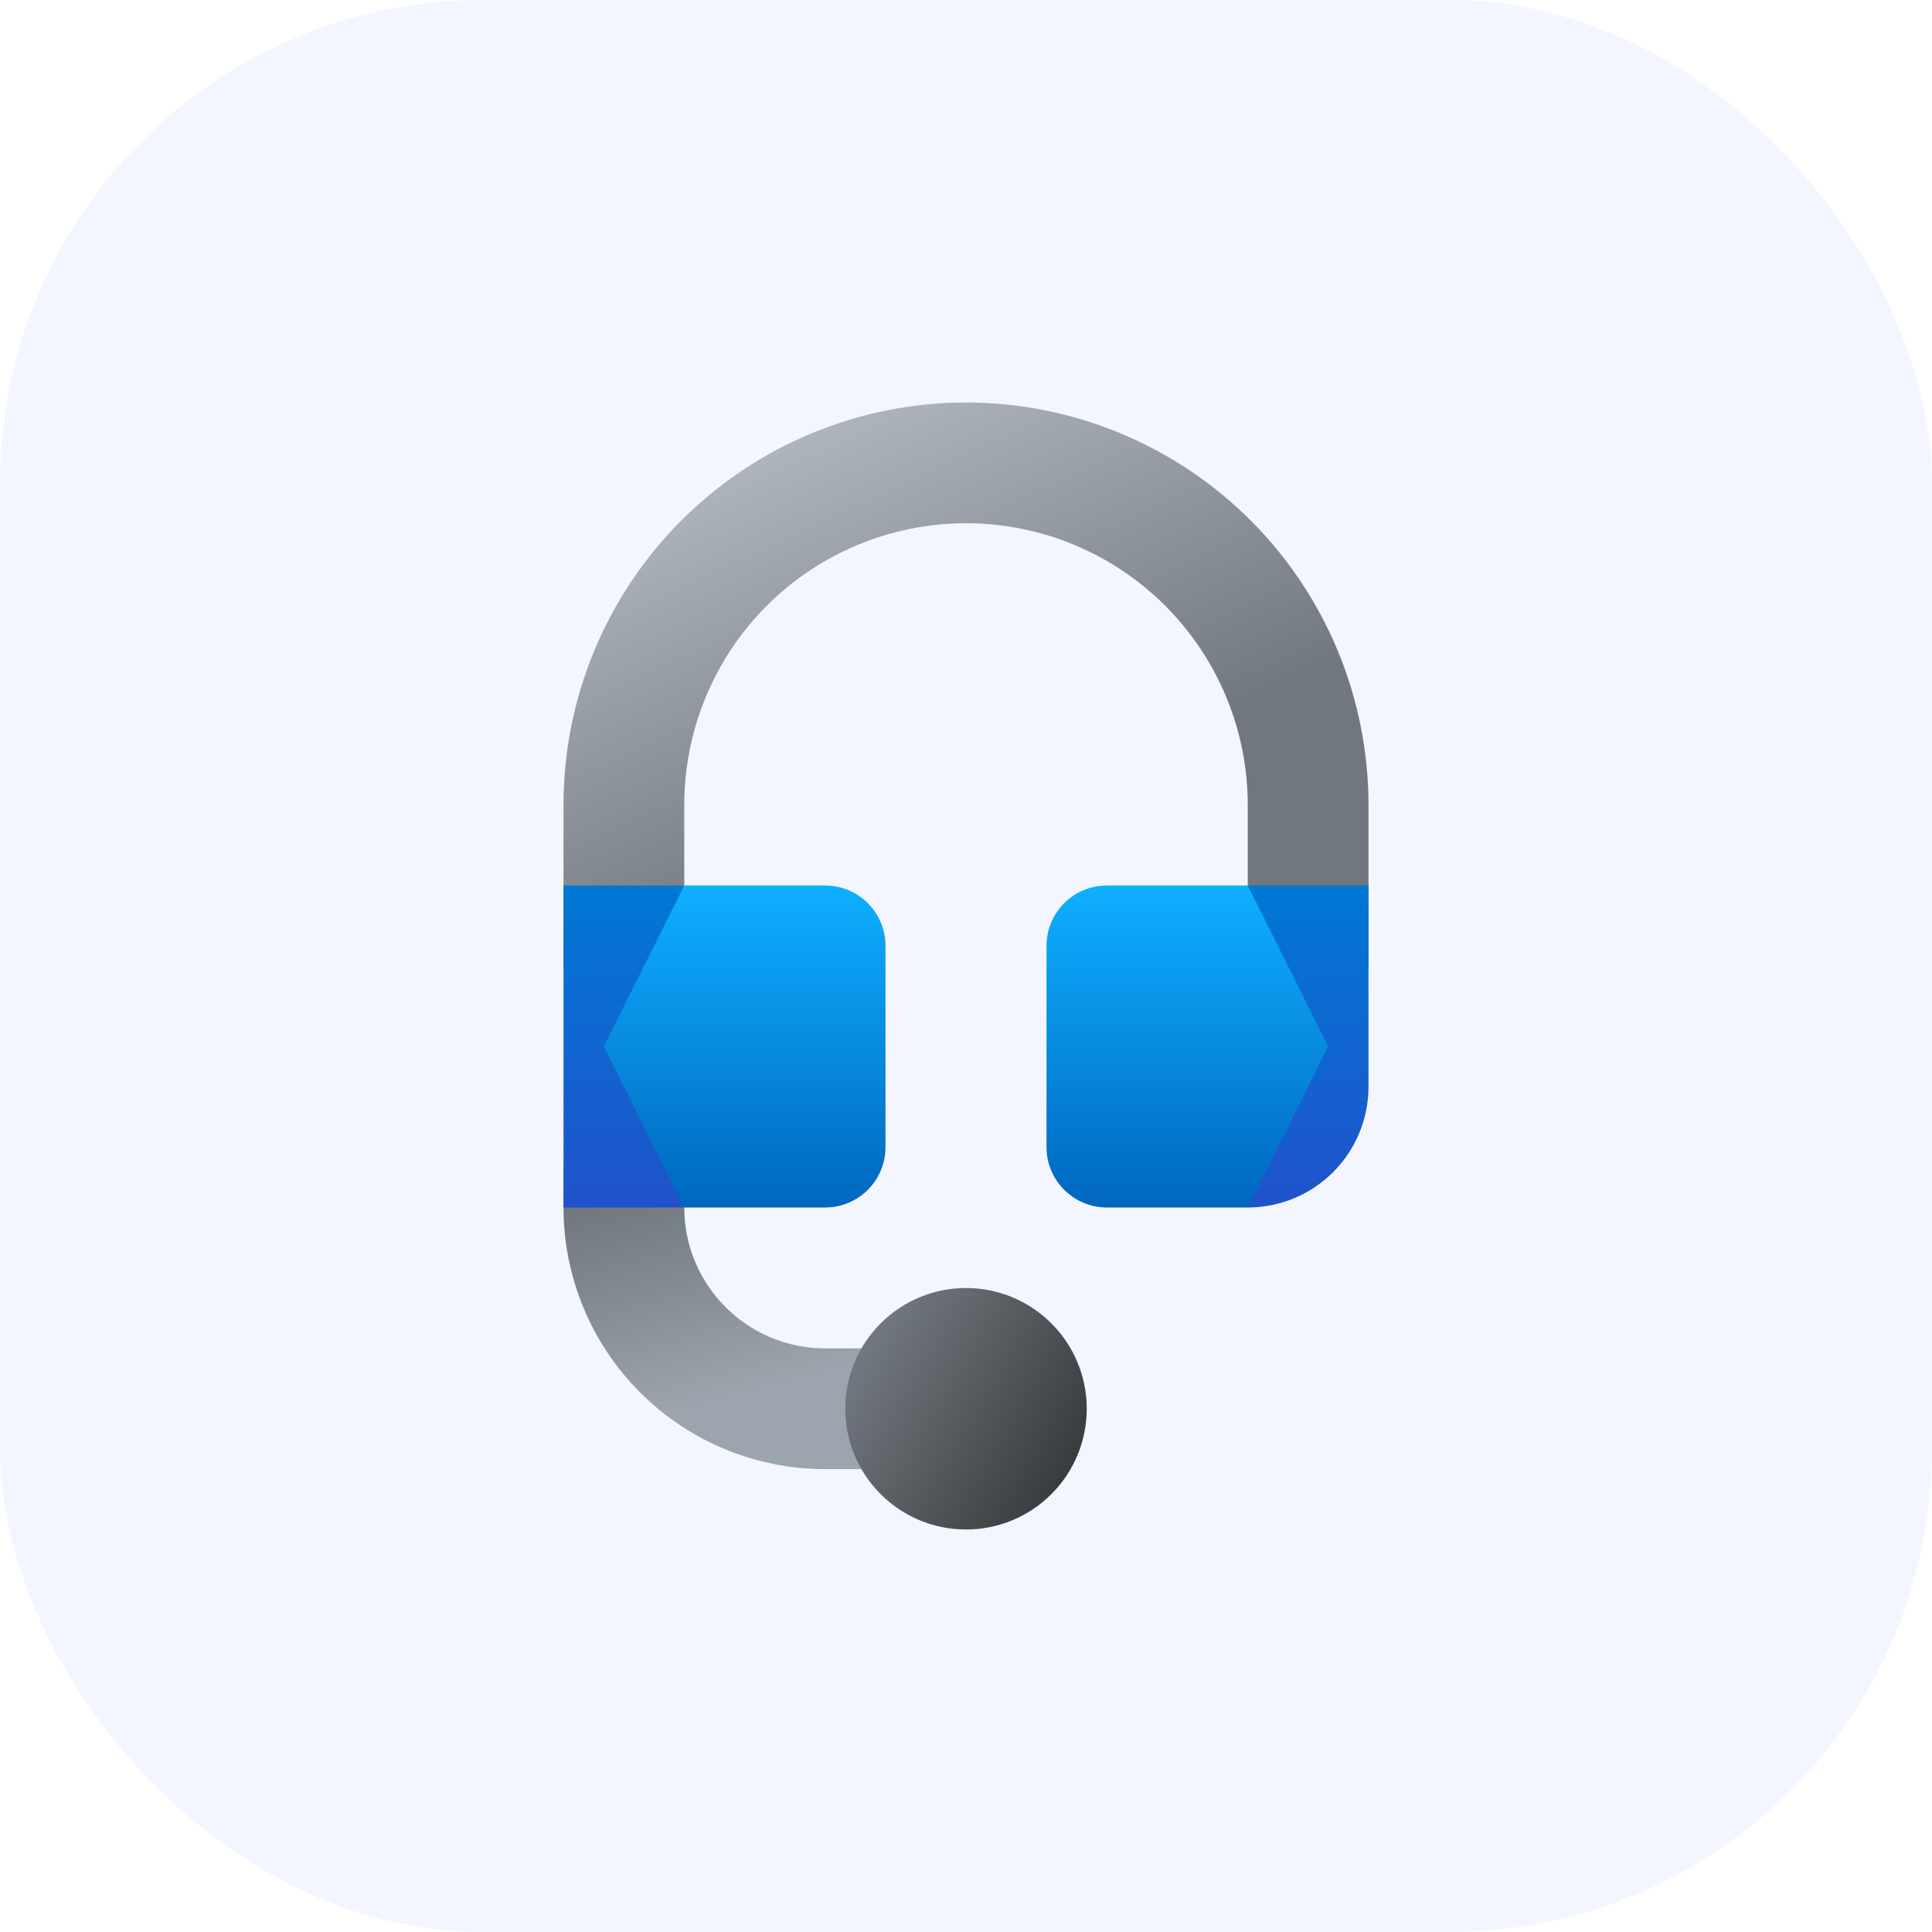
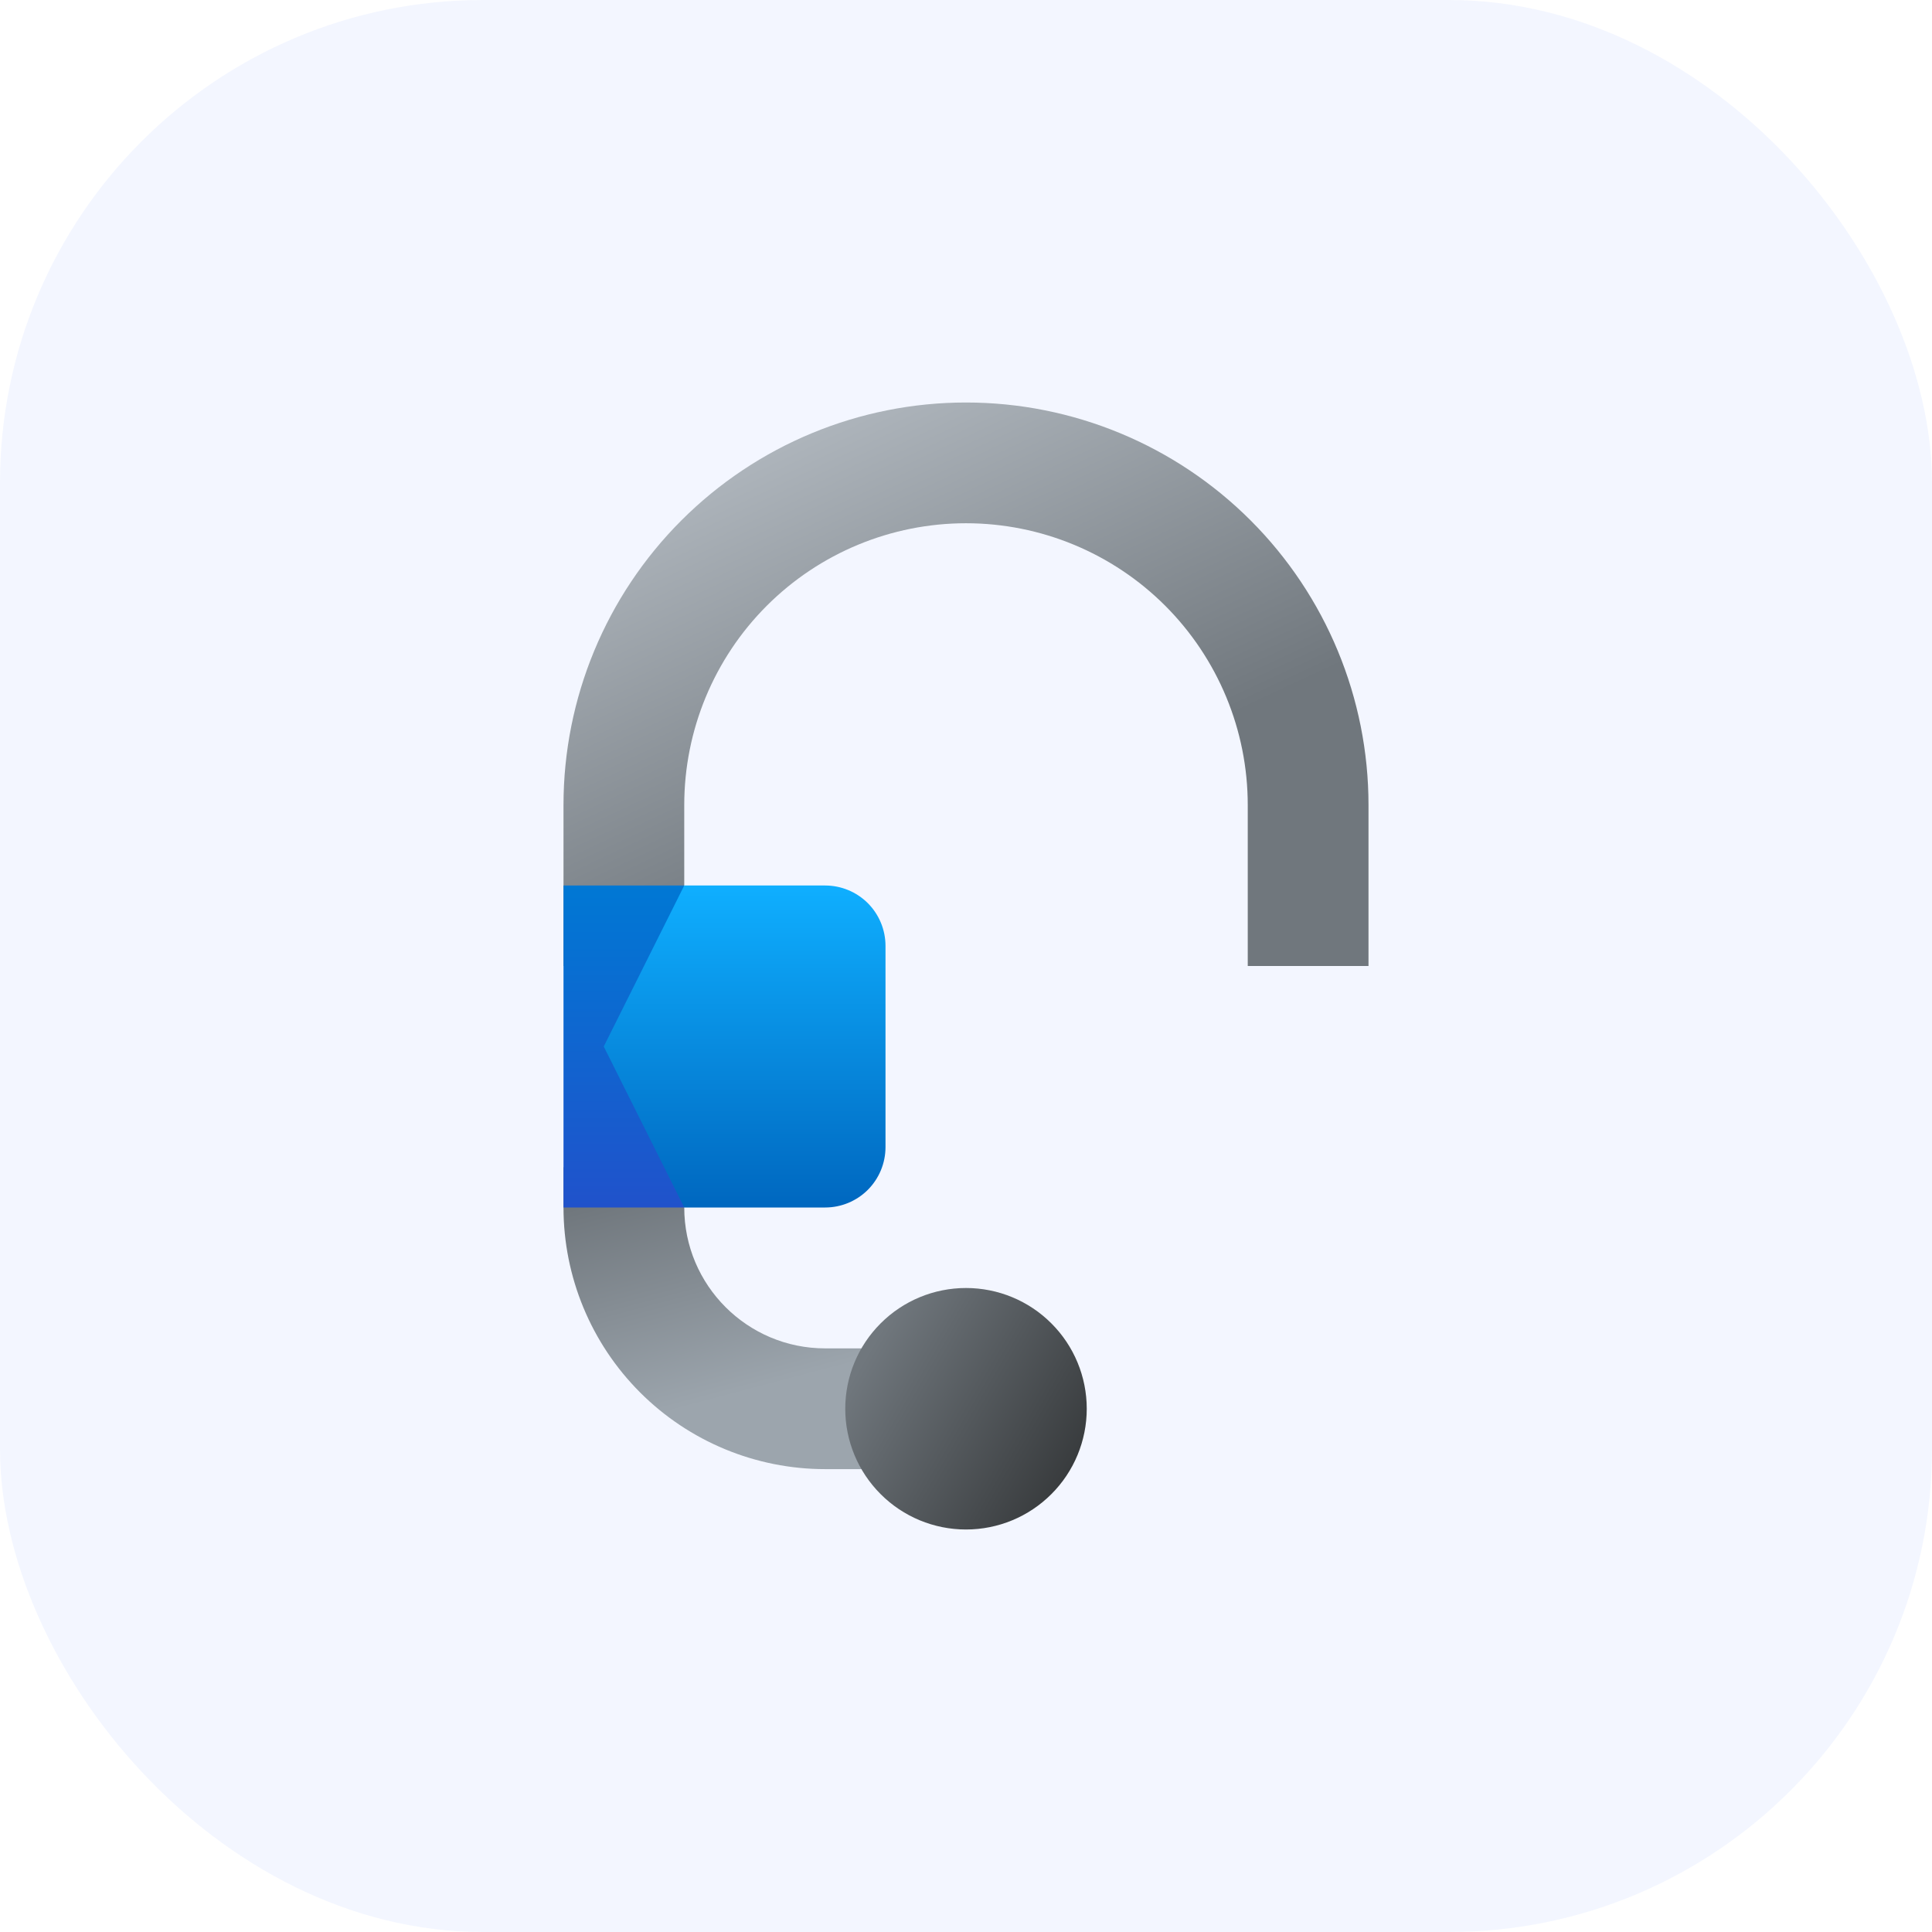
<svg xmlns="http://www.w3.org/2000/svg" width="48" height="48" viewBox="0 0 48 48" fill="none">
  <rect width="48" height="48" rx="12" fill="#0045F6" fill-opacity="0.05" />
  <path fill-rule="evenodd" clip-rule="evenodd" d="M14 30V29H17V30C17 31.932 18.568 33.5 20.5 33.5H24.5V36.5H20.5C18.776 36.5 17.123 35.815 15.904 34.596C14.685 33.377 14 31.724 14 30Z" fill="url(#paint0_linear_3_381)" />
  <path d="M27 35C27 35.796 26.684 36.559 26.121 37.121C25.559 37.684 24.796 38 24 38C23.204 38 22.441 37.684 21.879 37.121C21.316 36.559 21 35.796 21 35C21 34.204 21.316 33.441 21.879 32.879C22.441 32.316 23.204 32 24 32C24.796 32 25.559 32.316 26.121 32.879C26.684 33.441 27 34.204 27 35Z" fill="url(#paint1_linear_3_381)" />
  <path fill-rule="evenodd" clip-rule="evenodd" d="M24 13C22.143 13 20.363 13.738 19.05 15.05C17.738 16.363 17 18.143 17 20V24H14V20C14 17.348 15.054 14.804 16.929 12.929C18.804 11.054 21.348 10 24 10C26.652 10 29.196 11.054 31.071 12.929C32.946 14.804 34 17.348 34 20V24H31V20C31 18.143 30.262 16.363 28.95 15.05C27.637 13.738 25.857 13 24 13Z" fill="url(#paint2_linear_3_381)" />
  <path fill-rule="evenodd" clip-rule="evenodd" d="M14 30V22H17V30H14Z" fill="url(#paint3_linear_3_381)" />
-   <path fill-rule="evenodd" clip-rule="evenodd" d="M31 22H34V27C34 27.796 33.684 28.559 33.121 29.121C32.559 29.684 31.796 30 31 30V22Z" fill="url(#paint4_linear_3_381)" />
  <path d="M20.5 30C20.898 30 21.279 29.842 21.561 29.561C21.842 29.279 22 28.898 22 28.5V23.5C22 23.102 21.842 22.721 21.561 22.439C21.279 22.158 20.898 22 20.5 22H17L15 26L17 30H20.5Z" fill="url(#paint5_linear_3_381)" />
-   <path d="M27.5 22C27.102 22 26.721 22.158 26.439 22.439C26.158 22.721 26 23.102 26 23.5V28.5C26 29.328 26.672 30 27.5 30H31L33 26L31 22H27.5Z" fill="url(#paint6_linear_3_381)" />
  <defs>
    <linearGradient id="paint0_linear_3_381" x1="20.75" y1="34" x2="19.342" y2="28.682" gradientUnits="userSpaceOnUse">
      <stop stop-color="#9CA5AD" />
      <stop offset="1" stop-color="#70777D" />
    </linearGradient>
    <linearGradient id="paint1_linear_3_381" x1="26.25" y1="37.25" x2="21.168" y2="34.28" gradientUnits="userSpaceOnUse">
      <stop stop-color="#383B3D" />
      <stop offset="1" stop-color="#70777D" />
    </linearGradient>
    <linearGradient id="paint2_linear_3_381" x1="10.188" y1="13.13" x2="15.64" y2="24.786" gradientUnits="userSpaceOnUse">
      <stop stop-color="#B9C0C7" />
      <stop offset="1" stop-color="#70777D" />
    </linearGradient>
    <linearGradient id="paint3_linear_3_381" x1="32.334" y1="22" x2="32.334" y2="30" gradientUnits="userSpaceOnUse">
      <stop stop-color="#0078D4" />
      <stop offset="1" stop-color="#2052CB" />
    </linearGradient>
    <linearGradient id="paint4_linear_3_381" x1="32.334" y1="22" x2="32.334" y2="30" gradientUnits="userSpaceOnUse">
      <stop stop-color="#0078D4" />
      <stop offset="1" stop-color="#2052CB" />
    </linearGradient>
    <linearGradient id="paint5_linear_3_381" x1="30.376" y1="22" x2="30.376" y2="30" gradientUnits="userSpaceOnUse">
      <stop stop-color="#0FAFFF" />
      <stop offset="1" stop-color="#0067BF" />
    </linearGradient>
    <linearGradient id="paint6_linear_3_381" x1="30.376" y1="22" x2="30.376" y2="30" gradientUnits="userSpaceOnUse">
      <stop stop-color="#0FAFFF" />
      <stop offset="1" stop-color="#0067BF" />
    </linearGradient>
  </defs>
</svg>